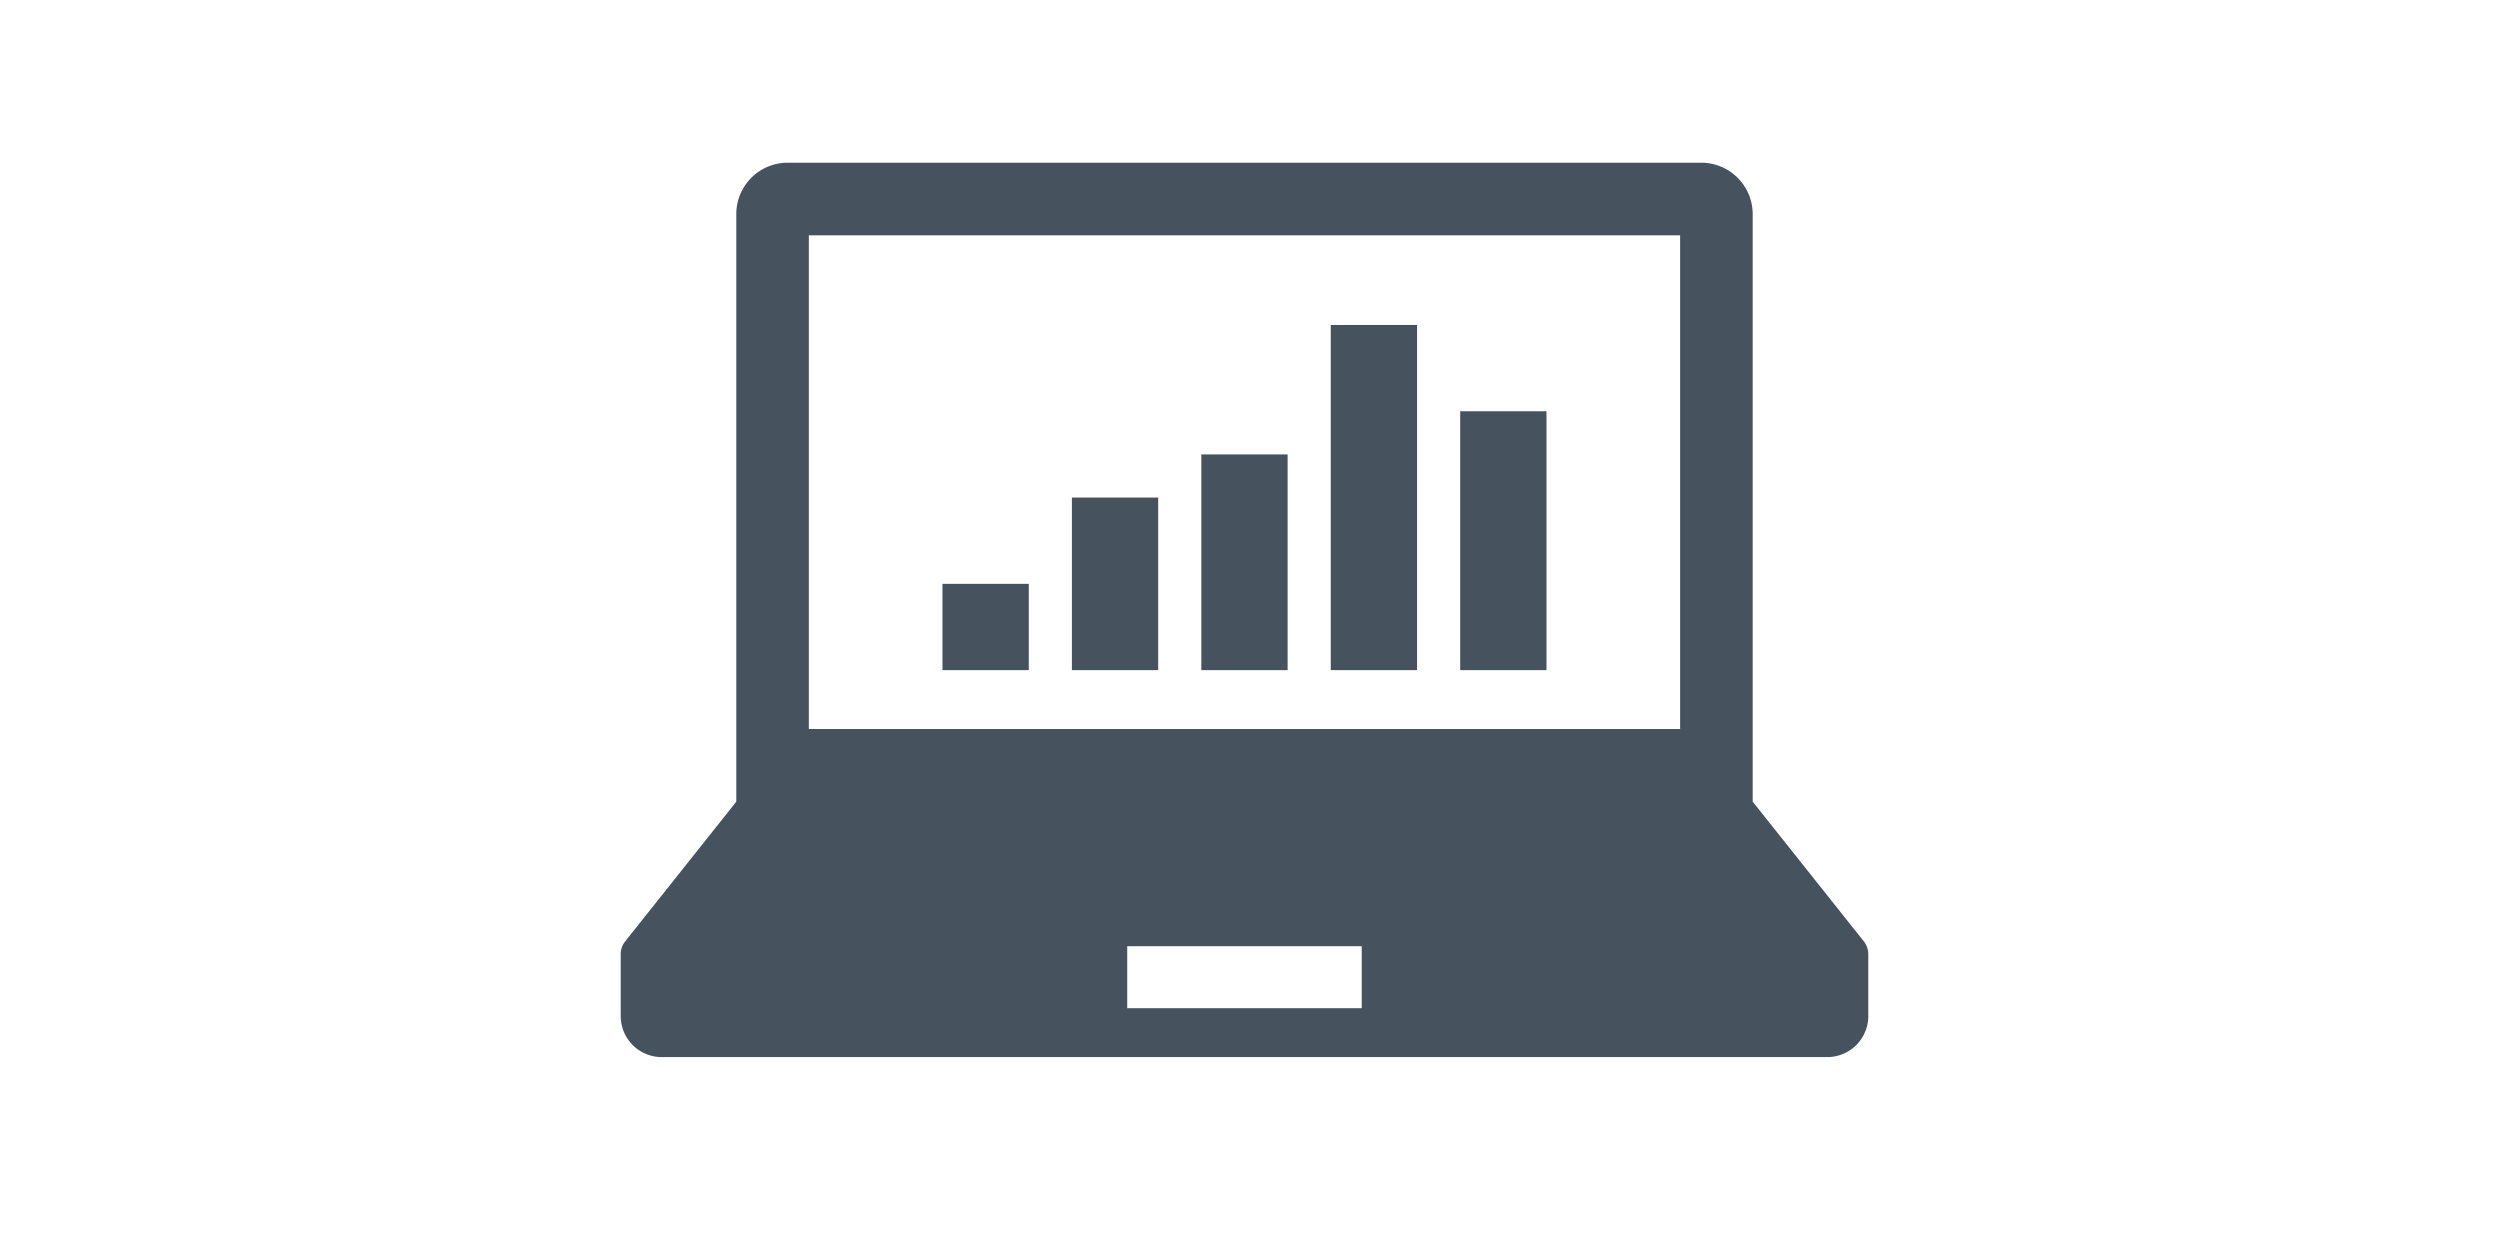
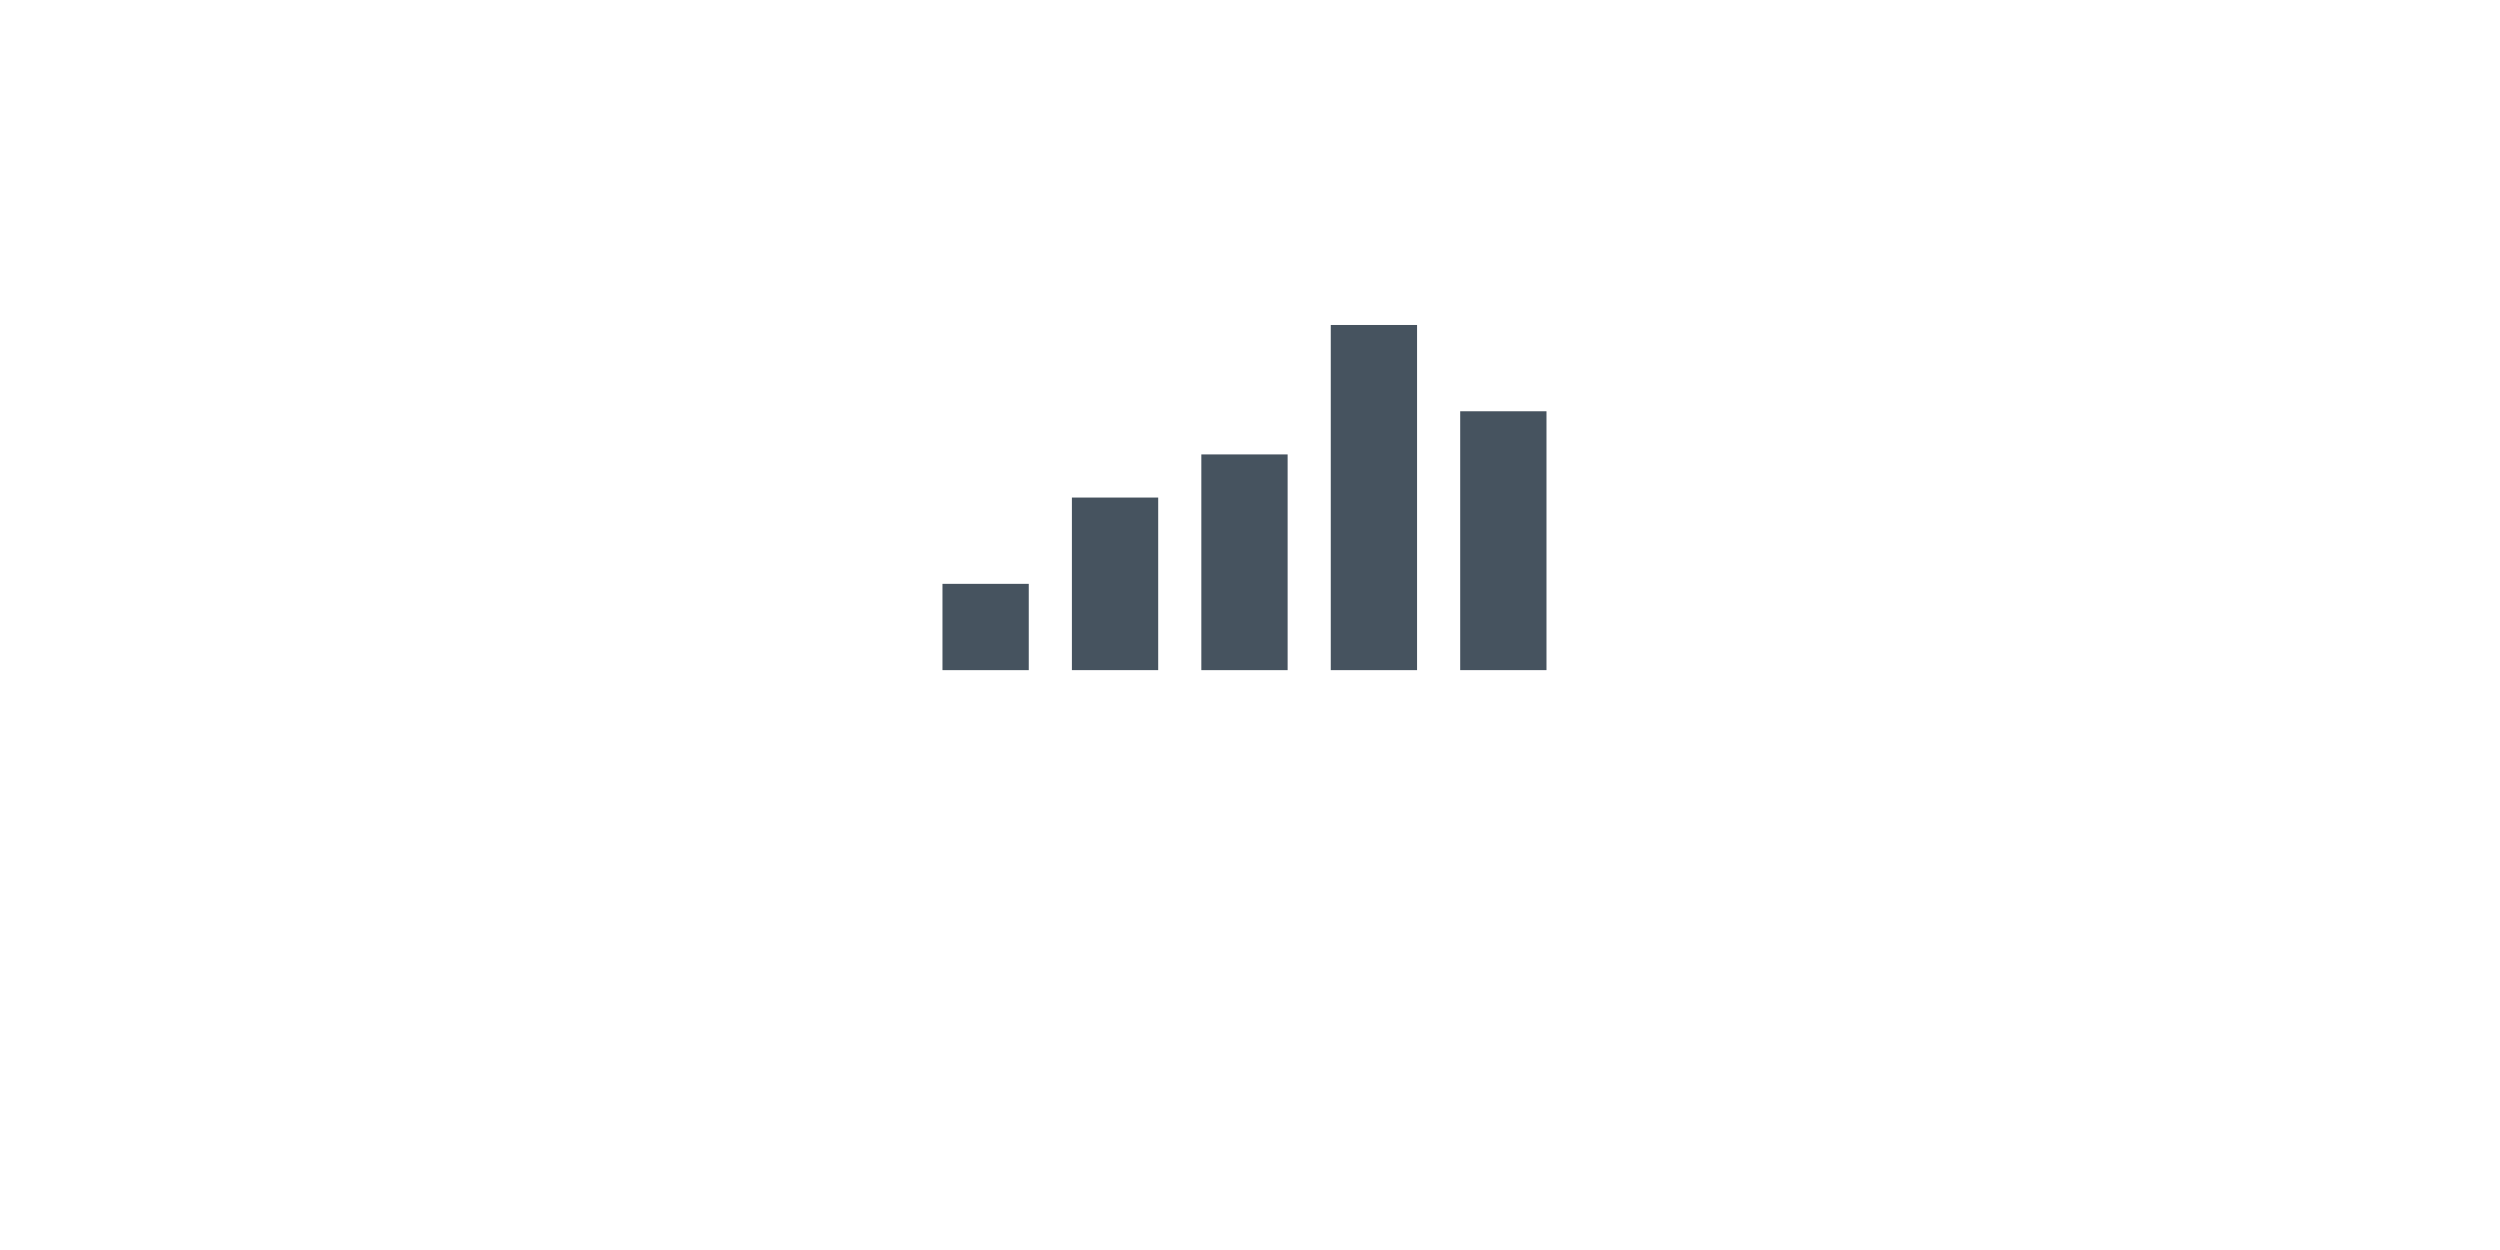
<svg xmlns="http://www.w3.org/2000/svg" width="180" height="90" viewBox="0 0 180 90">
  <defs>
    <clipPath id="clip-path">
      <rect id="長方形_2485" data-name="長方形 2485" width="180" height="90" transform="translate(279 7582)" fill="#46535f" opacity="0.2" />
    </clipPath>
  </defs>
  <g id="マスクグループ_136" data-name="マスクグループ 136" transform="translate(-279 -7582)" clip-path="url(#clip-path)">
    <g id="業績グラフアイコン" transform="translate(323.688 7521.226)">
-       <path id="パス_909" data-name="パス 909" d="M89.506,128.55l-8-10.058v-42.3A3.706,3.706,0,0,0,77.8,72.489H12.025a3.7,3.7,0,0,0-3.7,3.706v42.3l-8,10.058a1.476,1.476,0,0,0-.322.924v4.452a2.955,2.955,0,0,0,2.955,2.956H86.873a2.956,2.956,0,0,0,2.956-2.956v-4.452A1.479,1.479,0,0,0,89.506,128.55ZM13.548,77.717H76.28v35.547H13.548Zm39.809,55.649H36.472V128.9H53.357Z" transform="translate(0)" fill="#46535f" />
      <rect id="長方形_2480" data-name="長方形 2480" width="6.213" height="6.213" transform="translate(23.17 102.811)" fill="#46535f" />
      <rect id="長方形_2481" data-name="長方形 2481" width="6.213" height="12.425" transform="translate(32.489 96.598)" fill="#46535f" />
      <rect id="長方形_2482" data-name="長方形 2482" width="6.213" height="15.532" transform="translate(41.808 93.492)" fill="#46535f" />
      <rect id="長方形_2483" data-name="長方形 2483" width="6.213" height="24.851" transform="translate(51.127 84.173)" fill="#46535f" />
      <rect id="長方形_2484" data-name="長方形 2484" width="6.213" height="18.638" transform="translate(60.446 90.385)" fill="#46535f" />
    </g>
  </g>
</svg>